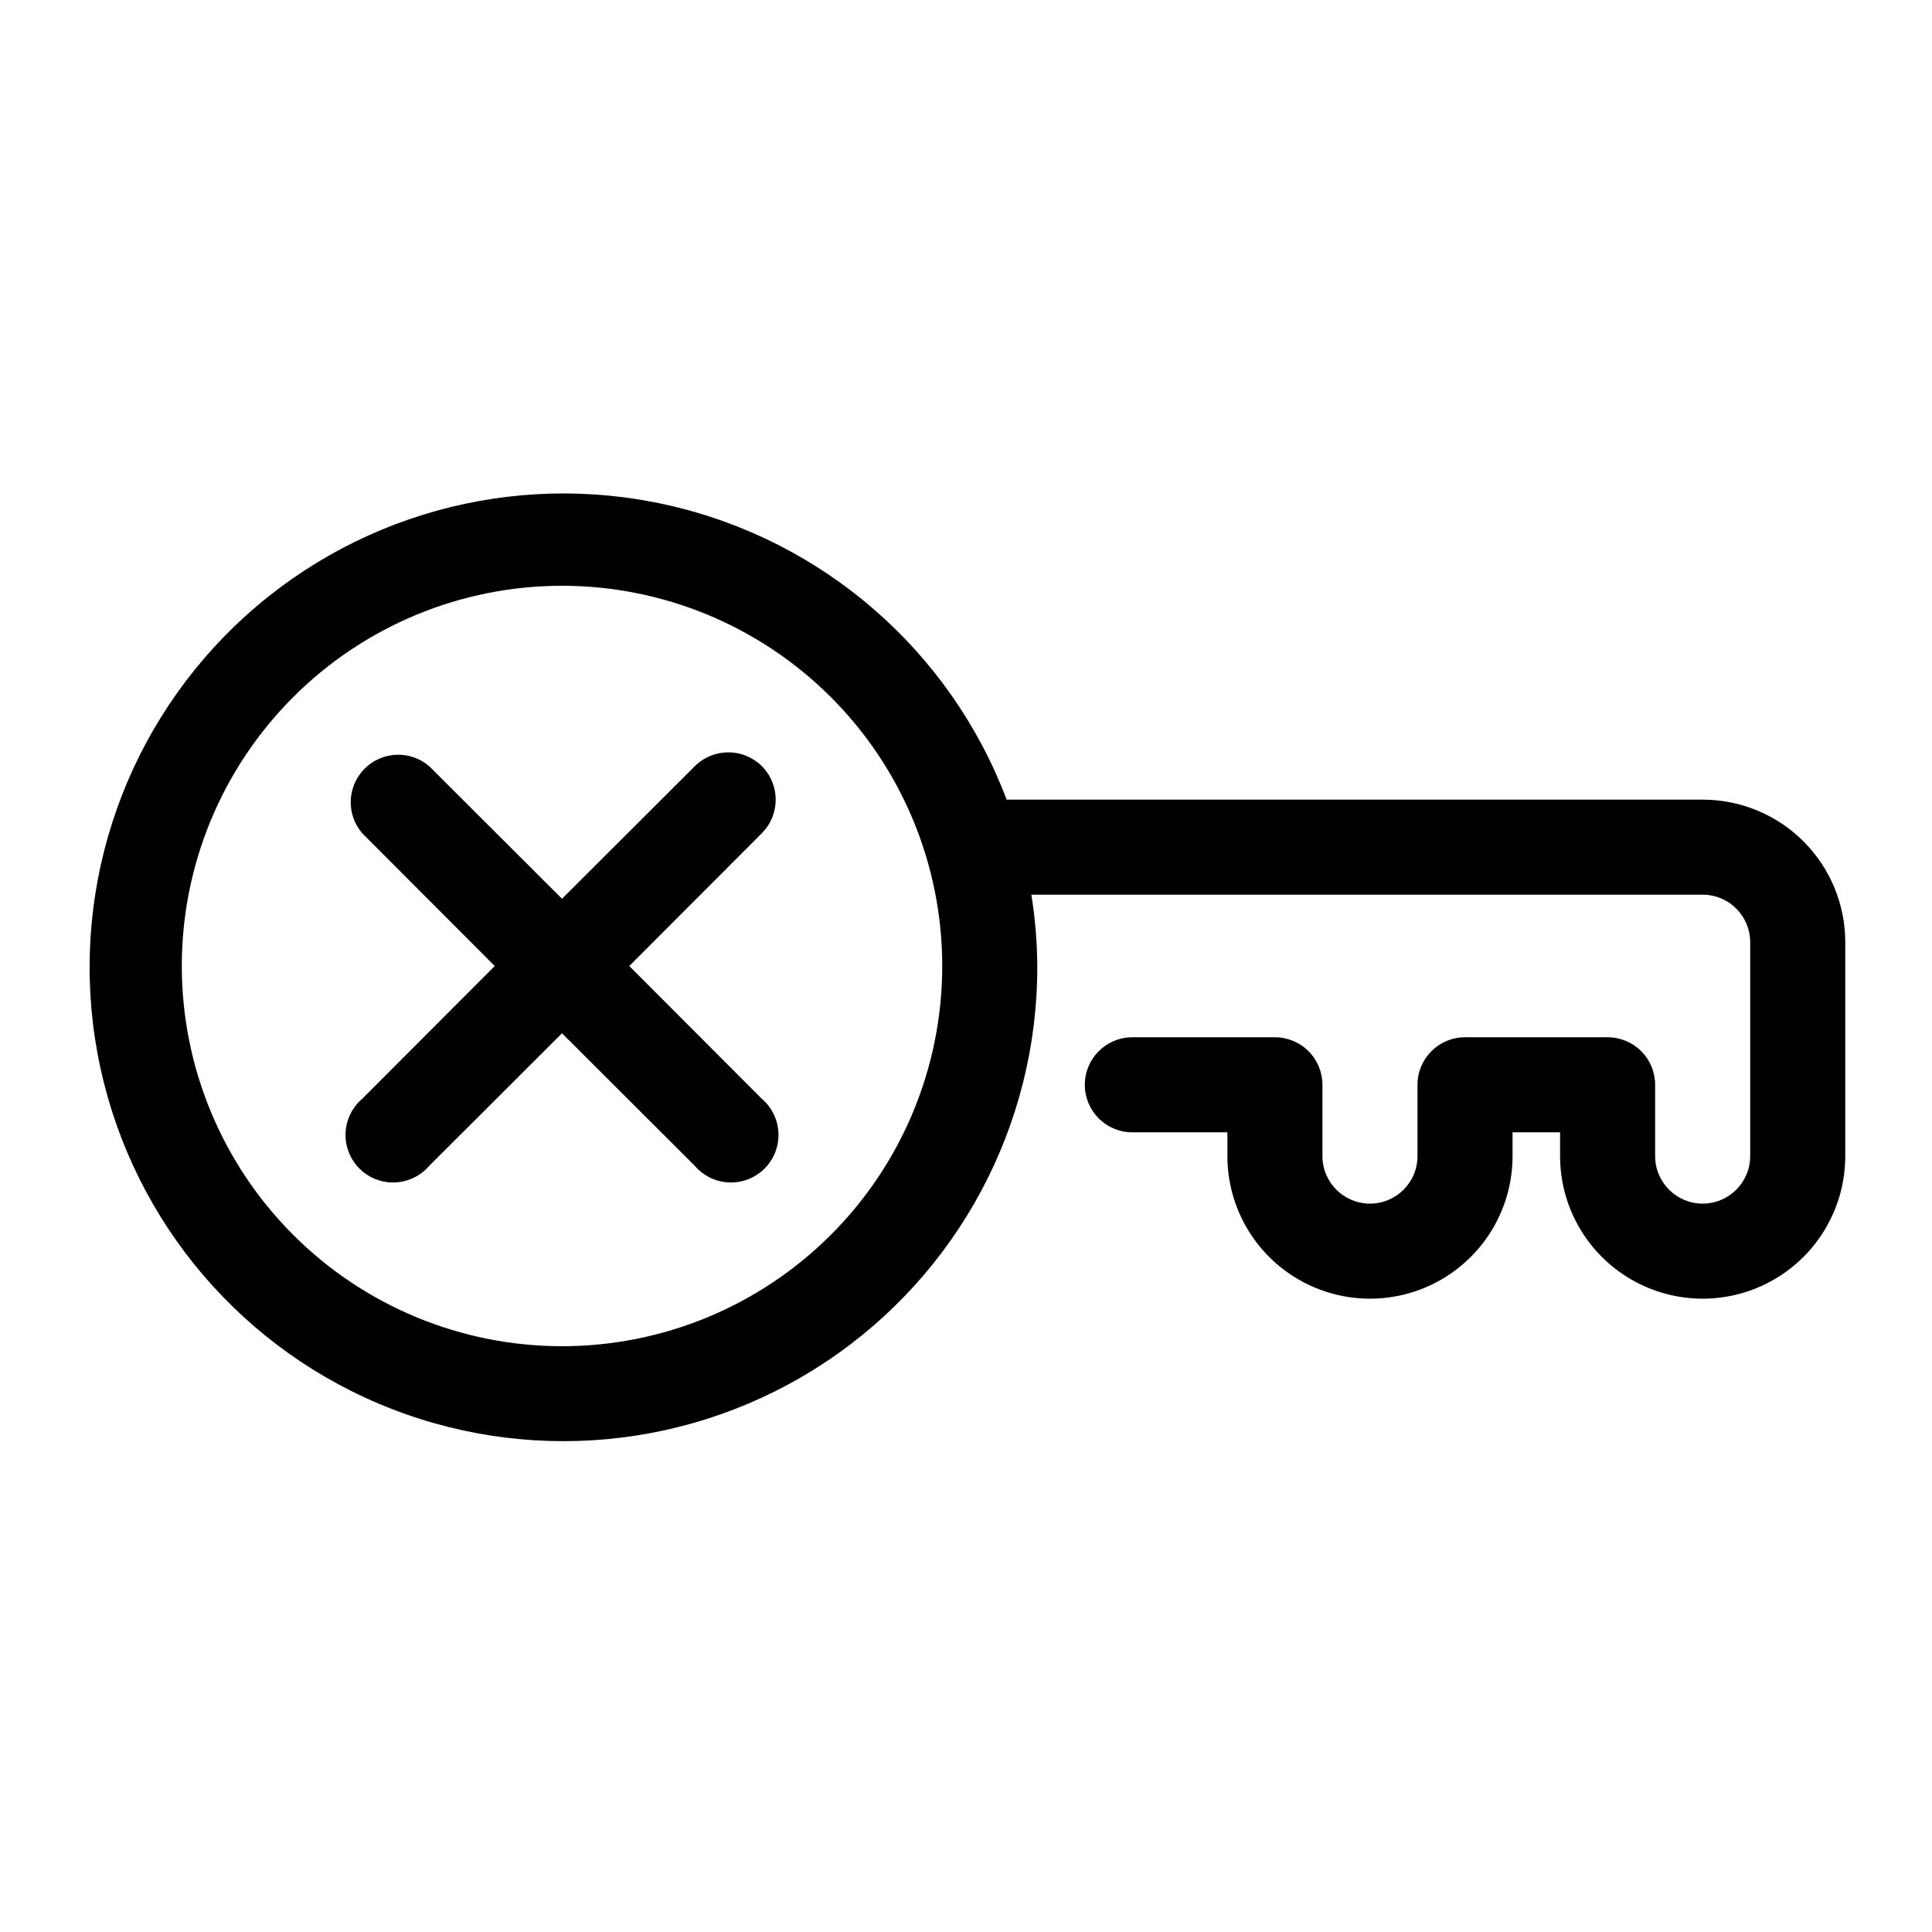
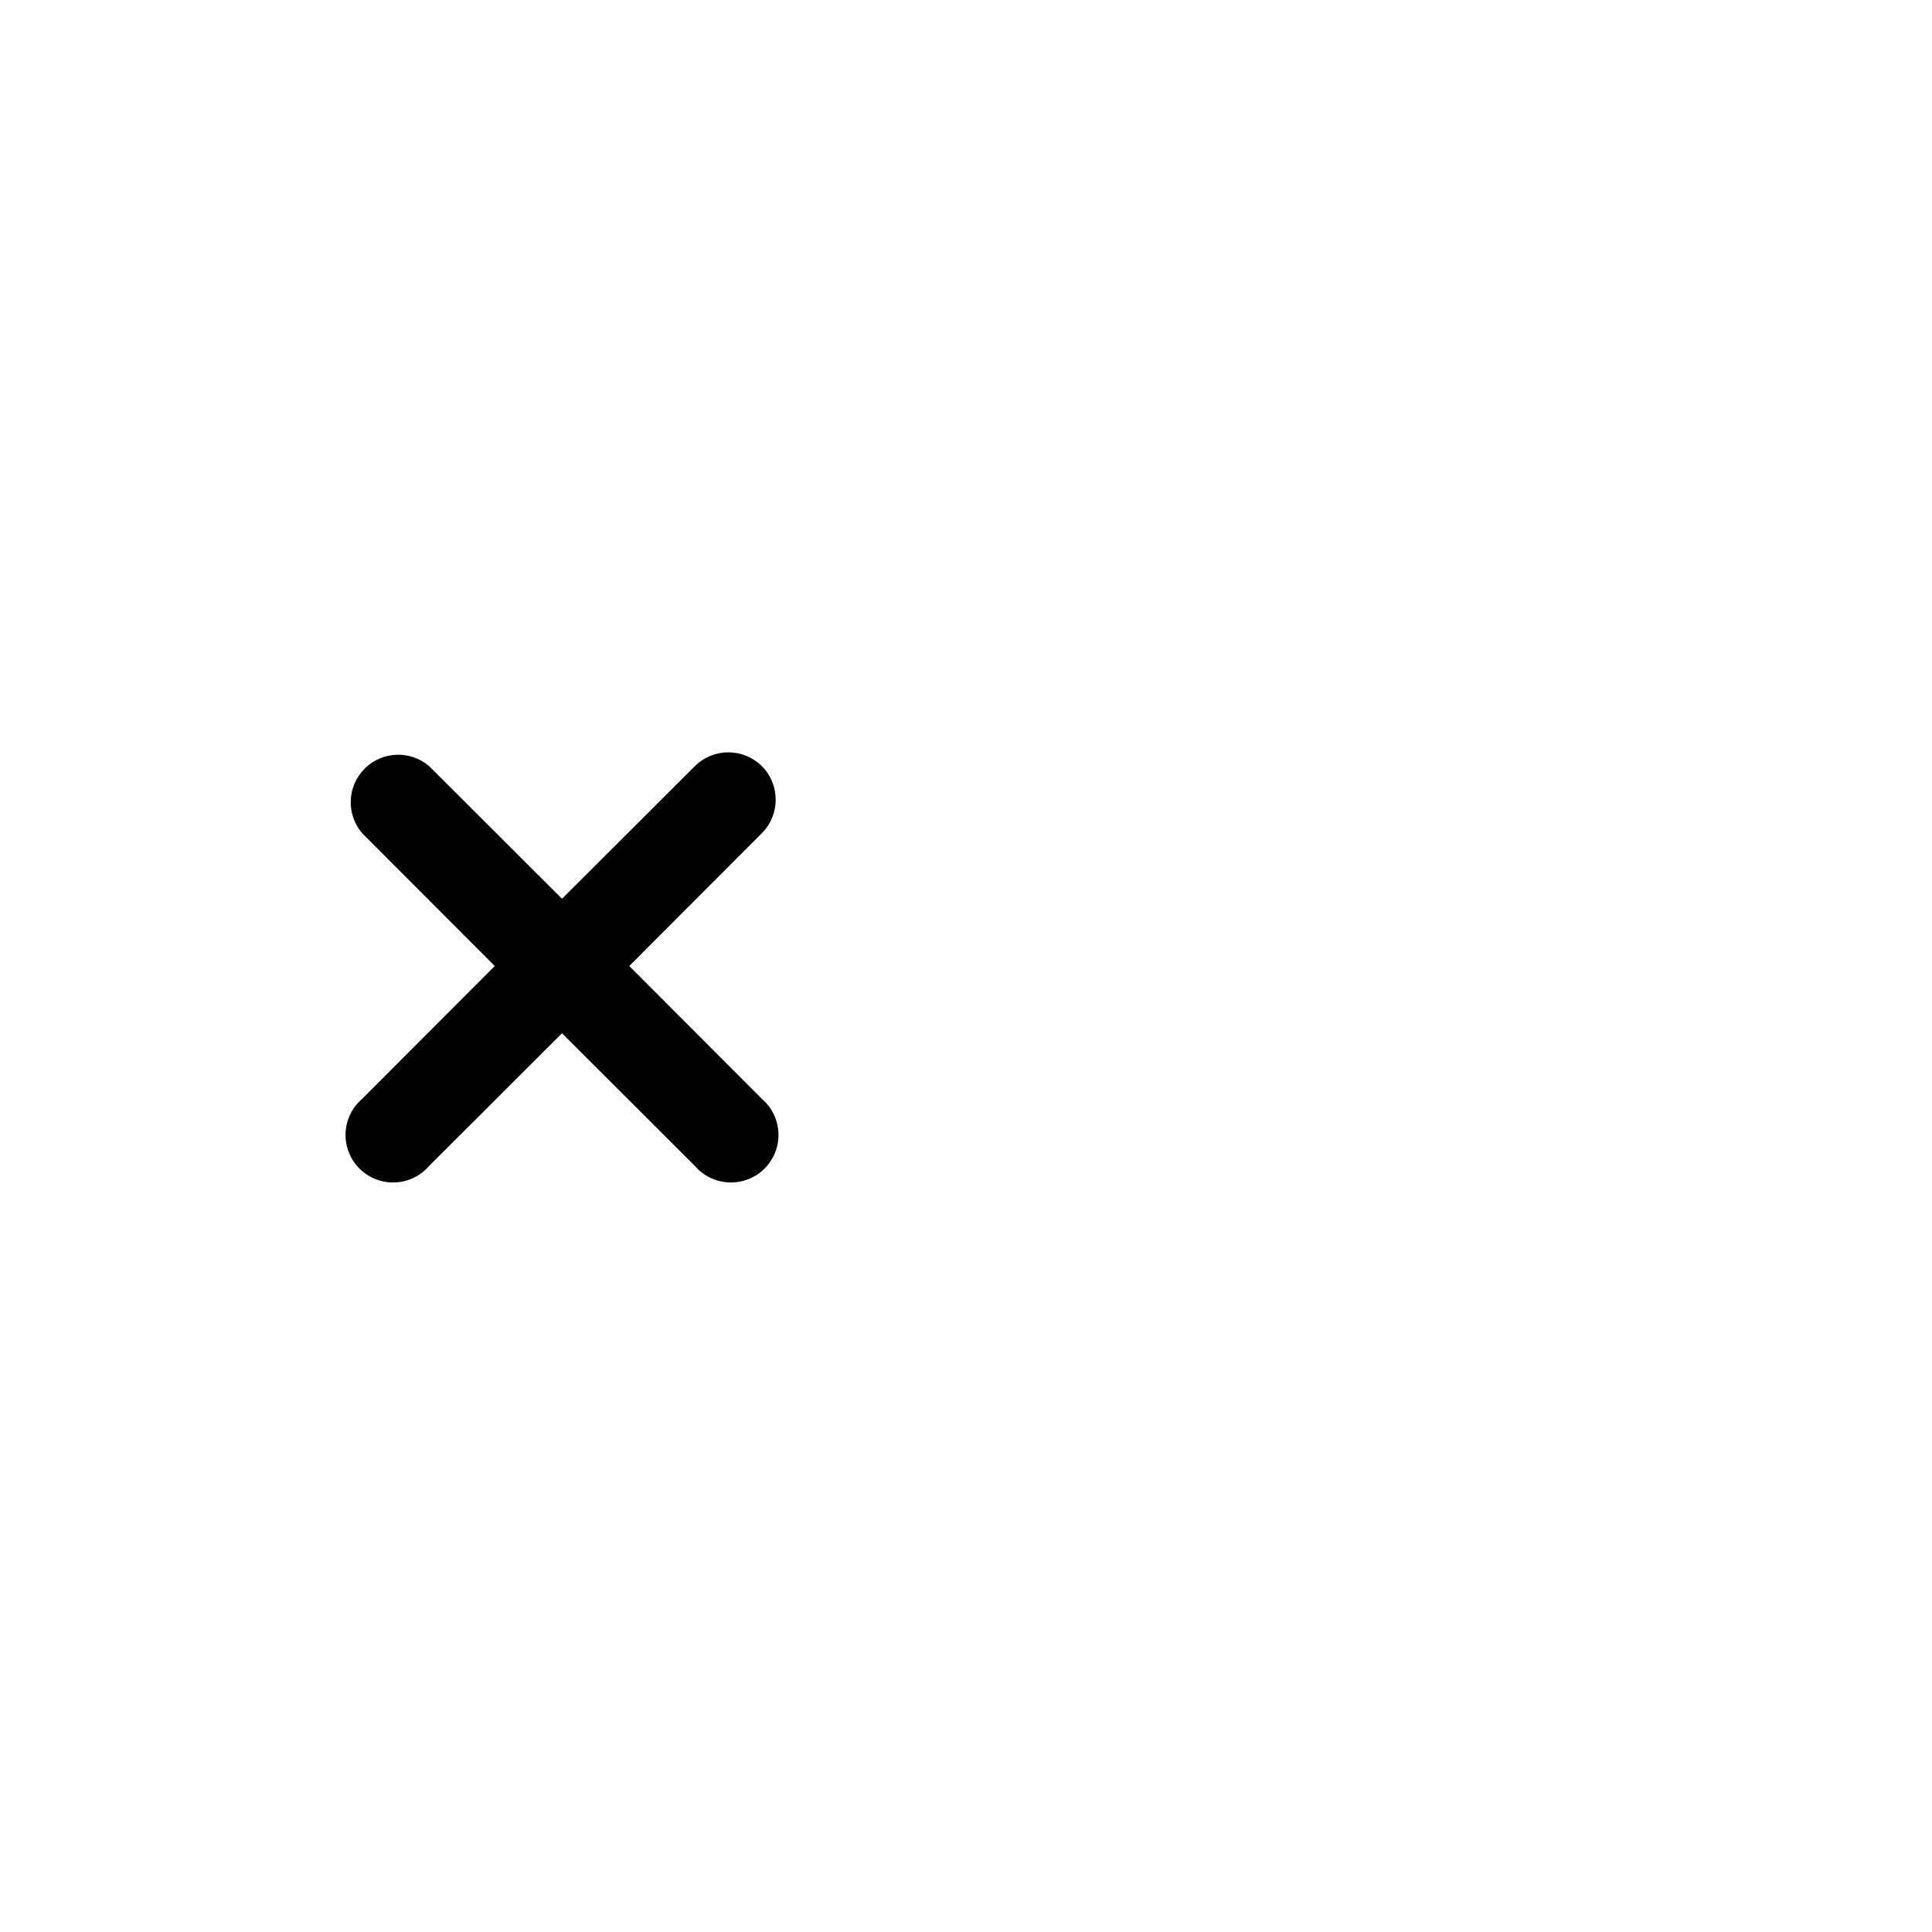
<svg xmlns="http://www.w3.org/2000/svg" fill="#000000" width="800px" height="800px" version="1.1" viewBox="144 144 512 512">
  <g>
-     <path d="m595.23 355.91h-184.46c-14.926-39.461-48.676-68.785-89.832-78.066-41.156-9.277-84.223 2.734-114.64 31.973-30.418 29.238-44.117 71.797-36.469 113.29 7.644 41.492 35.617 76.371 74.457 92.844 38.84 16.477 83.359 12.348 118.5-10.996 35.148-23.34 56.223-62.77 56.105-104.96-0.043-6.328-0.57-12.645-1.574-18.895h177.91c3.34 0 6.543 1.328 8.906 3.688 2.359 2.363 3.688 5.566 3.688 8.906v56.68c0 6.957-5.641 12.598-12.594 12.598-6.957 0-12.598-5.641-12.598-12.598v-18.891c0-3.344-1.328-6.547-3.688-8.906-2.363-2.363-5.566-3.691-8.906-3.691h-37.785c-6.957 0-12.598 5.641-12.598 12.598v18.895-0.004c0 6.957-5.637 12.598-12.594 12.598-6.957 0-12.598-5.641-12.598-12.598v-18.891c0-3.344-1.324-6.547-3.688-8.906-2.363-2.363-5.566-3.691-8.906-3.691h-37.785c-6.957 0-12.594 5.641-12.594 12.598 0 6.953 5.637 12.594 12.594 12.594h25.191v6.297c0 13.5 7.199 25.973 18.891 32.723 11.691 6.75 26.098 6.75 37.785 0 11.691-6.75 18.895-19.223 18.895-32.723v-6.297h12.594v6.297c0 13.5 7.203 25.973 18.895 32.723 11.691 6.75 26.094 6.75 37.785 0 11.691-6.75 18.895-19.223 18.895-32.723v-56.68c0-10.02-3.981-19.629-11.07-26.719-7.086-7.086-16.695-11.066-26.715-11.066zm-302.29 144.85c-26.723 0-52.352-10.617-71.246-29.516-18.898-18.895-29.516-44.523-29.516-71.246 0-26.727 10.617-52.355 29.516-71.25 18.895-18.898 44.523-29.512 71.246-29.512 26.727 0 52.355 10.613 71.25 29.512 18.898 18.895 29.512 44.523 29.512 71.25 0 26.723-10.613 52.352-29.512 71.246-18.895 18.898-44.523 29.516-71.25 29.516z" />
    <path d="m345.9 347.04c-4.914-4.883-12.848-4.883-17.758 0l-35.207 35.141-35.203-35.141c-4.996-4.277-12.445-3.992-17.098 0.66-4.652 4.652-4.941 12.102-0.66 17.098l35.141 35.207-35.141 35.203c-2.664 2.281-4.258 5.574-4.394 9.078-0.133 3.508 1.199 6.914 3.68 9.395s5.887 3.812 9.395 3.68c3.504-0.137 6.797-1.73 9.078-4.394l35.203-35.141 35.203 35.141h0.004c2.281 2.664 5.57 4.258 9.078 4.394 3.508 0.133 6.91-1.199 9.395-3.68 2.481-2.481 3.812-5.887 3.68-9.395-0.137-3.504-1.73-6.797-4.394-9.078l-35.141-35.203 35.141-35.203v-0.004c4.883-4.91 4.883-12.844 0-17.758z" />
  </g>
</svg>